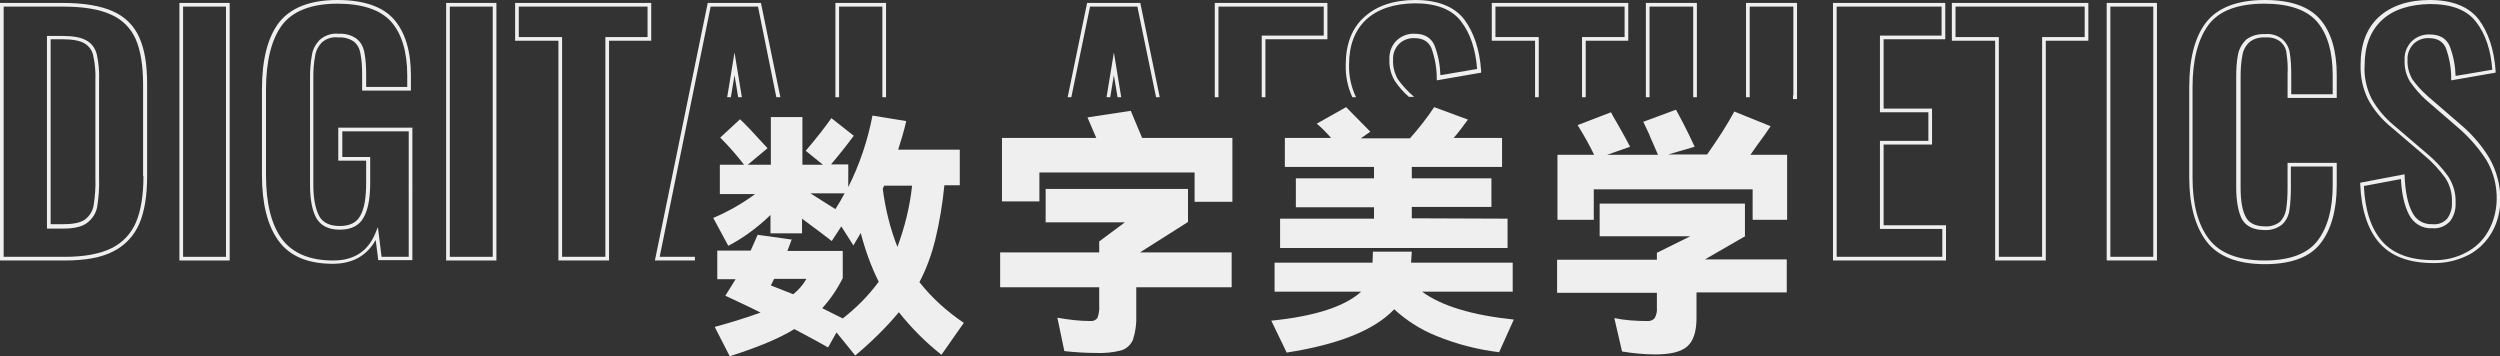
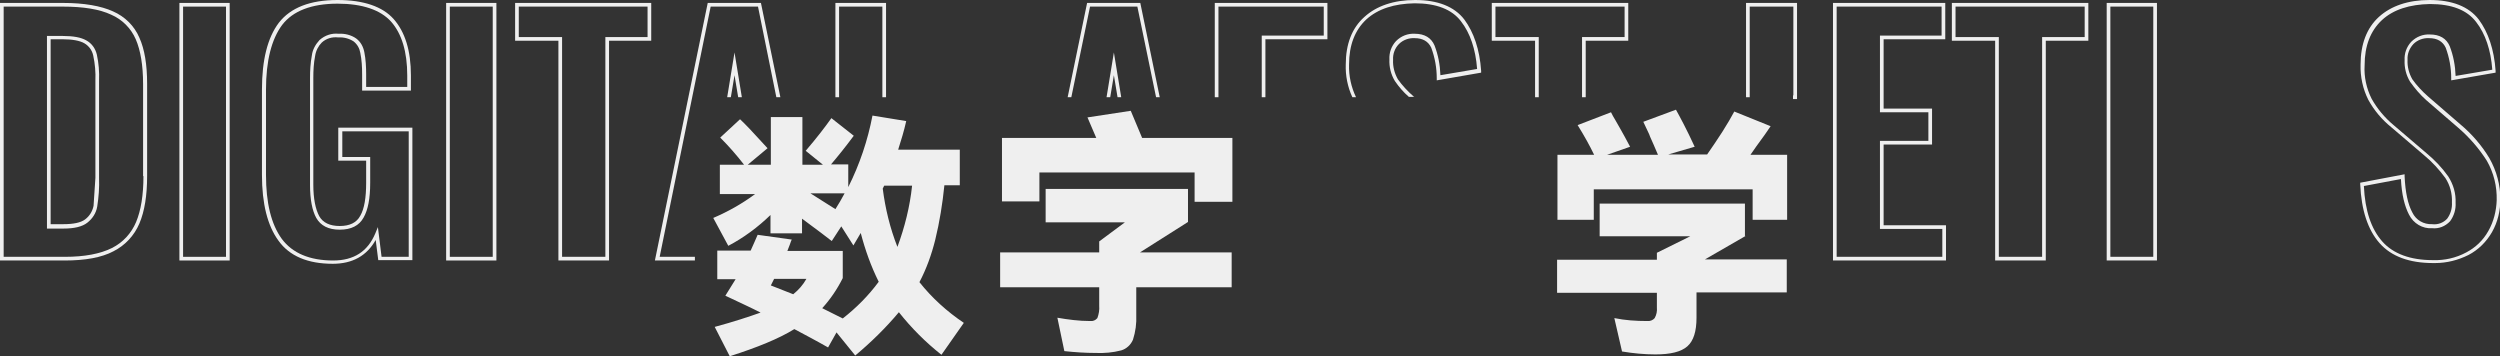
<svg xmlns="http://www.w3.org/2000/svg" version="1.1" id="图层_1" x="0px" y="0px" viewBox="0 0 681.4 97.1" style="enable-background:new 0 0 681.4 97.1;" xml:space="preserve">
  <rect x="0" y="0" width="681.4" height="97.1" fill="#333333" stroke="none" />
  <style type="text/css">
	.st0{fill:#EFEFEF;}
</style>
  <g>
    <polygon class="st0" points="228.7,26.5 228.7,1.8 240.5,1.8 240.5,26.5 241.5,26.5 241.5,0.8 227.7,0.8 227.7,26.5  " />
-     <path class="st0" d="M27,22c0.1-2.4-0.1-4.8-0.6-7.1C26,13.2,25,11.8,23.5,11c-1.4-0.8-3.5-1.2-6.4-1.2h-4.3v52.5h4.5   c2.9,0,5.1-0.5,6.5-1.6c1.4-1.1,2.4-2.6,2.7-4.4c0.4-2.6,0.6-5.2,0.5-7.8V22z M25.5,56.1c-0.3,1.5-1.1,2.8-2.3,3.7   c-1.2,0.9-3.2,1.3-5.9,1.3h-3.5V10.7h3.3c2.7,0,4.7,0.4,5.9,1.1c1.2,0.7,2.1,1.9,2.4,3.3c0.5,2.3,0.7,4.6,0.6,6.9v26.5   C26.1,51,25.9,53.6,25.5,56.1z" />
+     <path class="st0" d="M27,22c0.1-2.4-0.1-4.8-0.6-7.1C26,13.2,25,11.8,23.5,11c-1.4-0.8-3.5-1.2-6.4-1.2h-4.3v52.5h4.5   c2.9,0,5.1-0.5,6.5-1.6c1.4-1.1,2.4-2.6,2.7-4.4c0.4-2.6,0.6-5.2,0.5-7.8V22z M25.5,56.1c-0.3,1.5-1.1,2.8-2.3,3.7   c-1.2,0.9-3.2,1.3-5.9,1.3h-3.5V10.7h3.3c2.7,0,4.7,0.4,5.9,1.1c1.2,0.7,2.1,1.9,2.4,3.3c0.5,2.3,0.7,4.6,0.6,6.9v26.5   z" />
    <polygon class="st0" points="332.1,26.5 332.1,1.8 360.8,1.8 360.8,9.7 343.9,9.7 343.9,26.5 344.9,26.5 344.9,10.7 361.8,10.7    361.8,0.8 331.1,0.8 331.1,26.5  " />
    <polygon class="st0" points="198.2,26.5 199.2,26.5 200.2,20.5 201.2,26.5 202.2,26.5 200.2,14.3  " />
    <polygon class="st0" points="292,26.5 297.1,1.8 310,1.8 315.1,26.5 316.1,26.5 310.8,0.8 296.3,0.8 291,26.5  " />
-     <polygon class="st0" points="449.6,26.5 449.6,1.8 461.5,1.8 461.5,26.5 462.5,26.5 462.5,0.8 448.6,0.8 448.6,26.5  " />
    <polygon class="st0" points="301.6,26.5 302.6,26.5 303.6,20.5 304.6,26.5 305.6,26.5 303.6,14.3  " />
    <path class="st0" d="M369.6,26.5c-1.3-2.7-2-5.8-1.9-8.9c0-5.3,1.6-9.4,4.7-12.3c3.2-2.9,7.6-4.3,13.2-4.4c5.8,0,10.1,1.6,12.6,4.9   c2.5,3.2,4,7.6,4.4,13l-10,1.7c-0.1-2.8-0.6-5.5-1.6-8.1c-0.9-2.1-2.7-3.2-5.4-3.2c0,0,0,0,0,0c-1.9-0.1-3.7,0.6-5.1,2   c-1.3,1.4-1.9,3.2-1.8,5c-0.1,2,0.4,4.1,1.5,5.9c1.1,1.6,2.3,3,3.8,4.3h1.5l-0.2-0.1c-1.6-1.4-3.1-3-4.3-4.7   c-0.9-1.6-1.4-3.4-1.3-5.3c-0.1-1.6,0.5-3.2,1.6-4.3c1.1-1.1,2.7-1.7,4.3-1.6c2.2,0,3.7,0.9,4.5,2.6c1,2.7,1.5,5.5,1.5,8.3l0,0.6   l12.1-2.1l0-0.5c-0.4-5.8-2-10.5-4.6-14c-2.7-3.5-7.2-5.3-13.4-5.3c-5.8,0-10.5,1.6-13.8,4.6c-3.4,3-5.1,7.4-5.1,13   c-0.1,3,0.5,6.1,1.8,8.9H369.6z" />
    <polygon class="st0" points="418.4,26.5 419.4,26.5 419.4,10.1 407.6,10.1 407.6,1.8 442.8,1.8 442.8,10.1 431.2,10.1 431.2,26.5    432.2,26.5 432.2,11.1 443.8,11.1 443.8,0.8 406.6,0.8 406.6,11.1 418.4,11.1  " />
    <polygon class="st0" points="189.4,70 179.8,70 193.7,1.8 206.6,1.8 211.6,26.5 212.7,26.5 207.4,0.8 192.9,0.8 178.5,71 189.4,71     " />
    <path class="st0" d="M513.4,39.4h13.2v-9.8h-13.2V10.7h16.8V0.8h-30.6V71h30.8v-9.6h-17V39.4z M529.4,62.4V70h-28.8V1.8h28.6v7.9   h-16.8v20.9h13.2v7.8h-13.2v24H529.4z" />
    <path class="st0" d="M574.2,71h13.7V0.8h-13.7V71z M575.2,1.8h11.7V70h-11.7V1.8z" />
    <path class="st0" d="M532,11.1h11.8V71h13.8V11.1h11.6V0.8H532V11.1z M533,1.8h35.2v8.3h-11.6V70h-11.8V10.1H533V1.8z" />
-     <path class="st0" d="M617.3,0C617.3,0,617.3,0,617.3,0c-7.5,0-12.9,2.1-16,6.1c-3.1,4-4.6,9.9-4.6,17.6v24.7   c0,7.4,1.6,13.3,4.7,17.4c3.1,4.1,8.5,6.2,15.9,6.2c7.2,0,12.3-1.9,15.2-5.7c2.9-3.7,4.4-9.1,4.4-15.8v-6.1h-13.4v6.8   c0,2-0.1,4-0.4,5.9c-0.2,1.3-0.8,2.4-1.6,3.3c-1.1,0.9-2.6,1.4-4.1,1.3c-2.5,0-4.3-0.8-5.2-2.4c-1-1.7-1.5-4.4-1.5-8.2V21   c0-2,0.1-4,0.5-6c0.2-1.3,0.9-2.6,1.9-3.5c1.2-1,2.8-1.4,4.4-1.3c1.5-0.1,3,0.3,4.1,1.2c0.9,0.8,1.5,1.9,1.6,3.1   c0.3,1.9,0.4,3.8,0.3,5.7v6.5h13.4v-6.3c0-6.5-1.5-11.6-4.5-15.1C629.4,1.8,624.4,0,617.3,0z M635.9,25.7h-11.4v-5.5   c0-2-0.1-3.9-0.4-5.8c-0.2-1.4-0.9-2.7-2-3.7c-1.4-1.1-3.1-1.6-4.8-1.4c-1.8-0.1-3.6,0.4-5.1,1.5c-1.1,1.1-1.9,2.5-2.2,4   c-0.4,2-0.5,4.1-0.5,6.2v30c0,4,0.6,6.9,1.6,8.8c1.1,1.9,3.2,2.9,6.1,2.9c0,0,0,0,0,0c1.7,0.1,3.4-0.4,4.8-1.5c1.1-1,1.8-2.4,2-3.9   c0.3-2,0.4-4.1,0.4-6.1v-5.8h11.4v5.1c0,6.5-1.4,11.6-4.2,15.2c-2.7,3.5-7.6,5.3-14.4,5.3c-7.1,0-12.2-2-15.1-5.8   c-3-3.9-4.5-9.5-4.5-16.7V23.7c0-7.4,1.5-13.1,4.4-17c2.9-3.8,8-5.7,15.2-5.7c0,0,0,0,0,0c6.7,0,11.6,1.7,14.4,5   c2.8,3.3,4.2,8.2,4.2,14.5V25.7z" />
    <path class="st0" d="M678.5,43.1c-2.1-3.5-4.8-6.6-7.9-9.2l-8.8-7.6c-1.6-1.4-3.1-3-4.3-4.7c-0.9-1.6-1.4-3.4-1.3-5.3   c-0.1-1.6,0.5-3.1,1.6-4.3c1.1-1.1,2.7-1.7,4.3-1.6c2.2,0,3.7,0.9,4.5,2.6c1,2.7,1.5,5.5,1.5,8.3l0,0.6l12.1-2.1l0-0.5   c-0.4-5.8-2-10.5-4.6-14c-2.7-3.5-7.2-5.3-13.4-5.3c-5.8,0-10.5,1.6-13.8,4.6c-3.3,3-5,7.4-5,13c-0.1,3.3,0.6,6.6,2.1,9.6   c1.6,2.9,3.7,5.4,6.3,7.5l8.9,7.6c2.2,1.8,4.1,3.9,5.8,6.2c1.3,2,1.9,4.3,1.8,6.7c0.1,1.6-0.4,3.2-1.3,4.4c-1,1.1-2.5,1.7-4.1,1.5   c-2.3,0.1-4.4-1.1-5.4-3.2c-1.2-2.2-1.9-5.5-2.1-9.8l0-0.6l-12.1,2.3l0,0.4c0.3,7.1,2.1,12.5,5.3,16.1c3.2,3.6,8.1,5.4,14.6,5.4   c0,0,0.1,0,0.1,0c0.1,0,0.3,0,0.4,0c3.2,0,6.3-0.8,9.1-2.2c2.7-1.4,4.9-3.6,6.4-6.2c1.6-2.8,2.3-5.9,2.3-9   C681.5,50.5,680.5,46.6,678.5,43.1z M678.2,63c-1.4,2.5-3.5,4.5-6,5.8c-2.8,1.5-5.9,2.2-9,2.1c0,0-0.1,0-0.1,0   c-6.1,0-10.8-1.7-13.8-5.1c-3-3.4-4.7-8.4-5-15.1l10.1-1.9c0.2,4.2,1,7.4,2.2,9.7c1.2,2.4,3.7,3.9,6.3,3.7c1.8,0.2,3.6-0.5,4.9-1.9   c1.1-1.5,1.6-3.3,1.5-5c0.1-2.6-0.6-5-2-7.2c-1.7-2.4-3.7-4.5-6-6.4l-8.9-7.6c-2.4-2-4.5-4.5-6-7.2c-1.4-2.8-2.1-6-1.9-9.1   c0-5.3,1.6-9.4,4.7-12.3c3.1-2.9,7.6-4.3,13.1-4.4c5.9,0,10.1,1.6,12.6,4.9c2.5,3.2,4,7.6,4.4,13l-10,1.7c-0.1-2.8-0.6-5.5-1.6-8.1   c-0.9-2.1-2.7-3.2-5.4-3.2c0,0,0,0,0,0c-1.9-0.1-3.7,0.6-5.1,2c-1.3,1.4-1.9,3.2-1.8,5c-0.1,2,0.4,4.1,1.5,5.9   c1.3,1.8,2.7,3.5,4.4,5l8.8,7.6c3,2.6,5.6,5.6,7.7,8.9c1.9,3.3,2.8,7,2.7,10.8C680.4,57.4,679.7,60.4,678.2,63z" />
    <polygon class="st0" points="475.9,26.5 476.9,26.5 476.9,1.8 488.8,1.8 488.8,26 488.7,26 488.7,27 489.8,27 489.8,0.8 475.9,0.8     " />
    <path class="st0" d="M48.9,71h13.7V0.8H48.9V71z M49.9,1.8h11.7V70H49.9V1.8z" />
    <path class="st0" d="M30.8,3.1c-3.3-1.5-7.9-2.3-13.6-2.3H0V71h17.7c5.5,0,10-0.8,13.2-2.5c3.2-1.6,5.7-4.3,7.1-7.6   c1.4-3.3,2.1-7.6,2.1-12.9V22.8c0-5.2-0.7-9.4-2.1-12.5C36.6,7,34,4.5,30.8,3.1z M39.1,48c0,5.2-0.7,9.4-2,12.5   c-1.3,3.1-3.6,5.6-6.6,7.1C27.3,69.2,23,70,17.7,70H1V1.8h16.1c5.6,0,10,0.7,13.2,2.2c3,1.3,5.4,3.7,6.7,6.7c1.3,3,2,7.1,2,12.2V48   z" />
    <path class="st0" d="M92.2,43.8h7.6v6c0,4.1-0.5,7.1-1.6,9c-1,1.9-2.9,2.8-5.6,2.8c-2.7,0-4.6-0.9-5.6-2.7c-1-1.9-1.6-4.7-1.6-8.6   v-29c0-2.1,0.1-4.1,0.5-6.1c0.2-1.4,0.9-2.7,1.8-3.6c1.2-1.1,2.8-1.6,4.5-1.4c1.5-0.1,3,0.3,4.2,1.1c1,0.8,1.6,1.9,1.8,3.1   c0.4,1.9,0.5,3.9,0.5,5.9v4.4H112v-4.1c0-6.8-1.6-11.9-4.7-15.4C104.3,1.8,99.1,0,92,0c-7.5,0-12.8,2.1-16,6.2   c-3.1,4.1-4.6,10.2-4.6,18.2v23.3c0,7.8,1.5,13.8,4.5,17.9l0,0c3,4.2,8,6.3,14.8,6.3c5.4,0,9.3-2.2,11.7-6.5l0.7,5.5h9.3V34.8H92.2   V43.8z M93.2,35.8h18.2V70H104l-1-8.1l-0.7,1.7c-2.1,5-5.9,7.4-11.5,7.4c-6.4,0-11.1-2-14-5.9c-2.9-4-4.3-9.8-4.3-17.4V24.4   c0-7.8,1.5-13.7,4.4-17.6C79.8,3,84.9,1,92,1c6.8,0,11.7,1.7,14.6,4.9c2.9,3.3,4.4,8.2,4.4,14.7v3.1H99.8v-3.4c0-2-0.1-4.1-0.5-6.1   c-0.3-1.5-1-2.8-2.2-3.7c-1.4-1-3.2-1.4-4.8-1.3c-1.9-0.2-3.7,0.4-5.2,1.7c-1.1,1.2-1.9,2.6-2.1,4.2c-0.4,2.1-0.5,4.2-0.5,6.3v29   c0,4,0.6,7,1.7,9c1.2,2.1,3.3,3.2,6.4,3.2c3.1,0,5.3-1.1,6.5-3.3c1.2-2.1,1.8-5.2,1.8-9.5v-7h-7.6V35.8z" />
    <path class="st0" d="M121.6,71h13.7V0.8h-13.7V71z M122.6,1.8h11.7V70h-11.7V1.8z" />
    <path class="st0" d="M140.4,11.1h11.8V71H166V11.1h11.5V0.8h-37.1V11.1z M141.4,1.8h35.1v8.3H165V70h-11.8V10.1h-11.8V1.8z" />
  </g>
  <g>
    <path class="st0" d="M262.7,88l-6.1,8.7c-4.3-3.4-8.2-7.3-11.6-11.6c-3.6,4.3-7.6,8.2-11.9,11.8l-5.1-6.3l-2.3,4.1   c-3.5-2-6.6-3.6-9.2-5c-4.2,2.6-10.1,5-17.6,7.4l-4.1-8c5.2-1.4,9.4-2.8,12.5-3.9c-2.3-1.2-5.6-2.7-9.6-4.6l2.8-4.5h-5v-7.8h9.1   c0.8-1.7,1.4-3.2,1.9-4.3l9.3,1.3c-0.1,0.2-0.3,0.6-0.5,1.3l-0.7,1.8h15.1v7.4c-1.5,3-3.4,5.8-5.6,8.2l5.6,2.8   c3.7-2.9,7-6.2,9.8-10c-2.1-4.2-3.7-8.7-4.9-13.3c-0.9,1.5-1.5,2.6-2,3.4l-3.3-5.2l-2.6,4c-1.3-1-4-3.1-8.1-6.1v4h-8.6v-5   c-3.4,3.3-7.3,6.2-11.5,8.4l-4.1-7.6c4-1.7,7.9-3.9,11.4-6.5h-9.6v-8h6.6c-2-2.6-4.2-5.1-6.5-7.4l5.4-5c0.6,0.6,1.5,1.4,2.6,2.6   l2.5,2.7l2.4,2.6l-5.4,4.5h6.3v-13h8.6v13h5.6l-4.7-3.8c3-3.5,5.3-6.5,7-8.9l6.1,4.8c-2.3,3.1-4.4,5.7-6.2,7.8h4.7v6.2   c3.1-6.2,5.3-12.7,6.6-19.5L247,33c-0.6,2.7-1.4,5.3-2.2,7.8h16.8v9.7h-4.2c-0.5,5-1.3,10-2.5,14.9c-1,4-2.4,7.9-4.3,11.5   C254,81.2,258.1,84.9,262.7,88z M216.2,80.2c1.5-1.2,2.7-2.6,3.6-4.2h-8.8l-0.9,1.8L216.2,80.2z M220.9,52.7l4.9,3.1l1.9,1.2   c0.9-1.4,1.7-2.8,2.5-4.3L220.9,52.7z M244.6,67.3c2-5.4,3.4-11,4-16.7H241l-0.4,0.8C241.3,56.9,242.6,62.2,244.6,67.3L244.6,67.3z   " />
    <path class="st0" d="M323.8,60.5l-13.1,8.3h25v9.5h-26v7.6c0.1,2.3-0.2,4.5-0.9,6.7c-0.6,1.4-1.8,2.5-3.2,2.9   c-2.3,0.6-4.6,0.8-7,0.7c-2.8,0-5.7-0.2-8.5-0.5l-1.9-9.1c2.9,0.5,5.9,0.9,8.9,0.9c0.8,0.1,1.5-0.2,2-0.8c0.4-1.1,0.6-2.2,0.5-3.4   v-5h-27v-9.5h27v-3l7-5.2H285v-9.1h38.8V60.5z M335.9,37.6V55h-10.3v-8h-42.3v7.9h-10.2V37.6h25.7l-2.4-5.6l11.8-1.8l3.1,7.4   L335.9,37.6z" />
-     <path class="st0" d="M408.6,96c-5.8-0.7-11.6-2.2-17-4.4c-4.3-1.7-8.2-4.2-11.6-7.3c-5.4,5.7-15.2,9.6-29.3,11.8l-4.2-8.7   c12-1.2,20.1-3.9,24.5-7.9h-23.6v-7.9h26.7l0.1-3h10.6l-0.2,3h27.7v7.9h-24.7c5.3,3.9,13.6,6.4,25,7.6L408.6,96z M410.9,59.6v8h-62   v-8h25.6v-3.1h-21.3v-7.9h21.3v-3.1h-24.3v-7.9h12.6c-1.2-1.4-2.5-2.7-3.9-3.9l8-4.5l6.6,6.7l-2.6,1.8h13.4   c2.4-2.7,4.6-5.5,6.6-8.5l9.2,3.4c-1.6,2.2-2.9,3.9-3.9,5h13.2v7.9h-24.6v3.1h21.7v7.8h-21.7v3.1L410.9,59.6z" />
    <path class="st0" d="M487.1,42.2v17.7h-9.4v-8.3h-43.3v8.3h-9.9V42.2h10c-1.2-2.5-2.7-5.2-4.5-8.1l9.1-3.5c0.3,0.7,0.7,1.3,1.1,2   s0.8,1.4,1.2,2.1s0.9,1.6,1.4,2.5s1,1.9,1.5,2.8l-6.3,2.2h13.9c-0.4-0.9-0.8-1.8-1.2-2.8s-0.9-1.9-1.2-2.8l-1.6-3.4l8.9-3.3   c1.1,2,2.9,5.3,5.1,10.1l-7.2,2.1h10.6c1.3-1.9,2.7-3.9,4.1-6.1s2.5-4.1,3.3-5.6l9.9,4c-0.8,1.2-2.1,3.1-3.9,5.5l-0.9,1.3   c-0.3,0.4-0.5,0.7-0.7,1L487.1,42.2z M475.8,64.3l-11.1,6.4H487v9h-24.6v6.9c0,3.7-0.8,6.3-2.5,7.8s-4.6,2.2-8.7,2.2   c-3,0-6.1-0.3-9.1-0.8l-2.1-9.1c2.9,0.6,5.9,0.8,8.9,0.8c0.8,0.1,1.6-0.2,2.1-0.8c0.5-0.9,0.7-1.9,0.6-2.9v-4h-27.2v-9h27.2v-1.9   l9.1-4.5h-24.7v-8.9h39.6V64.3z" />
  </g>
</svg>